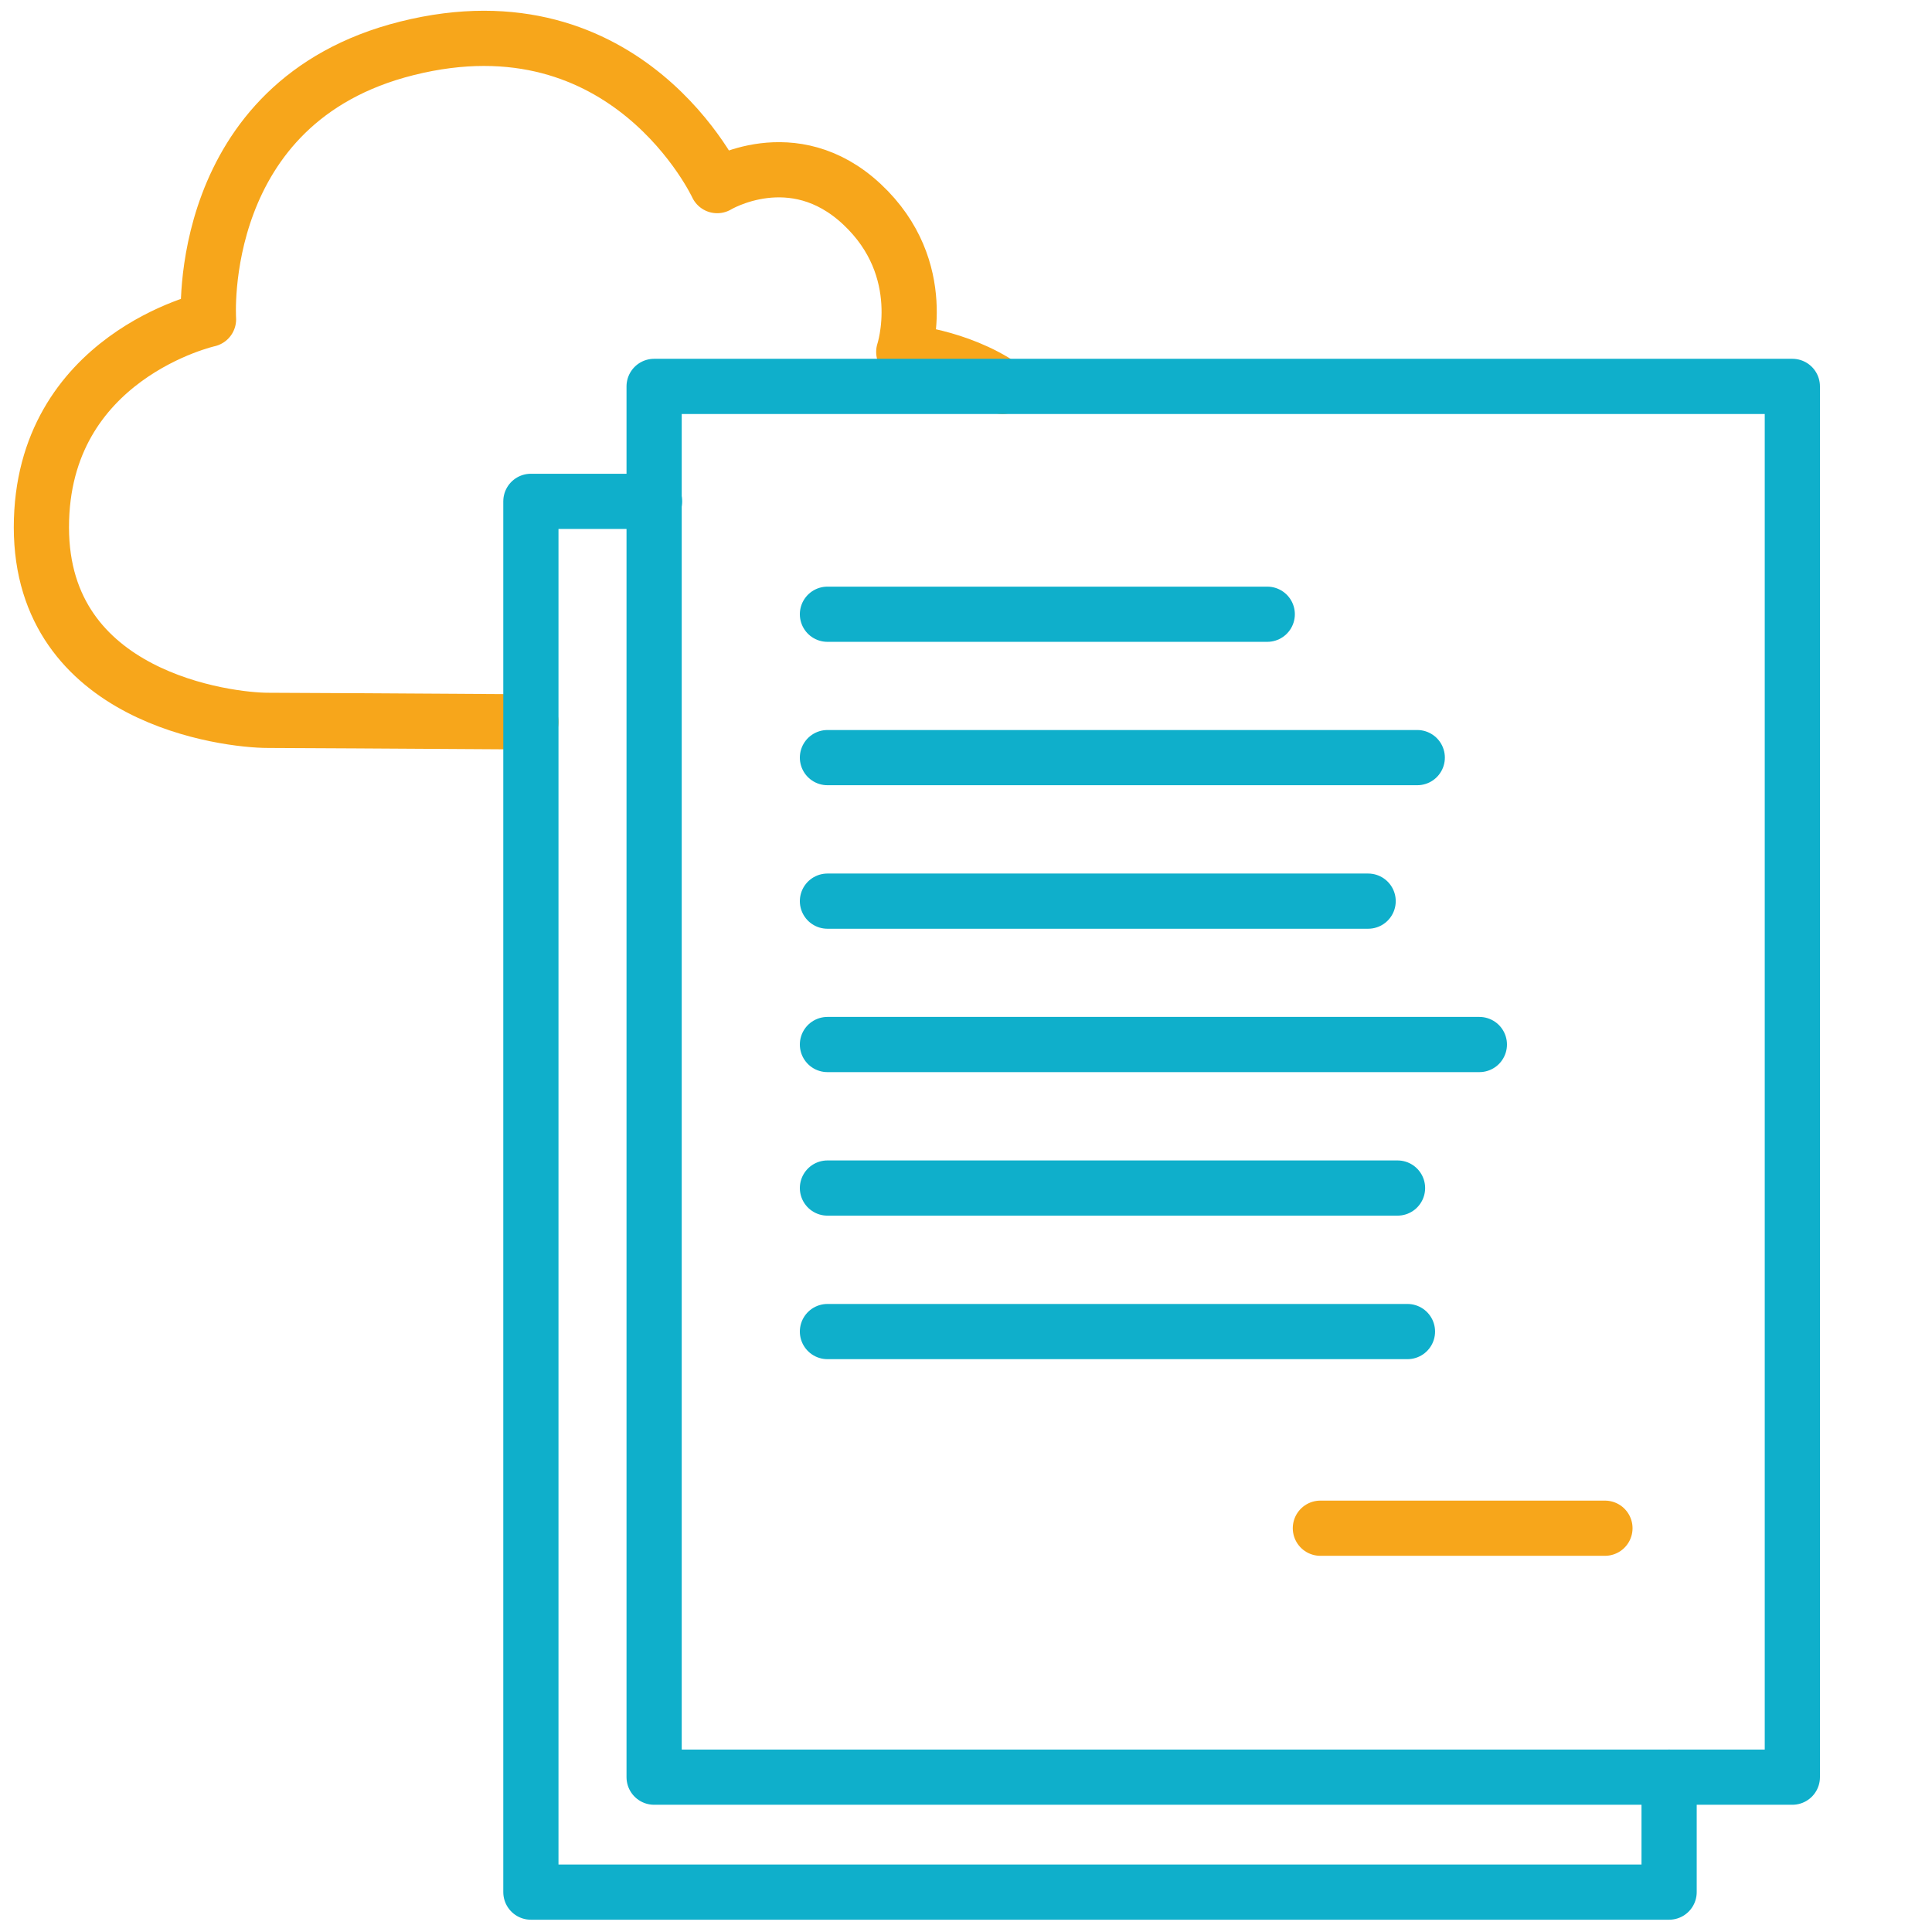
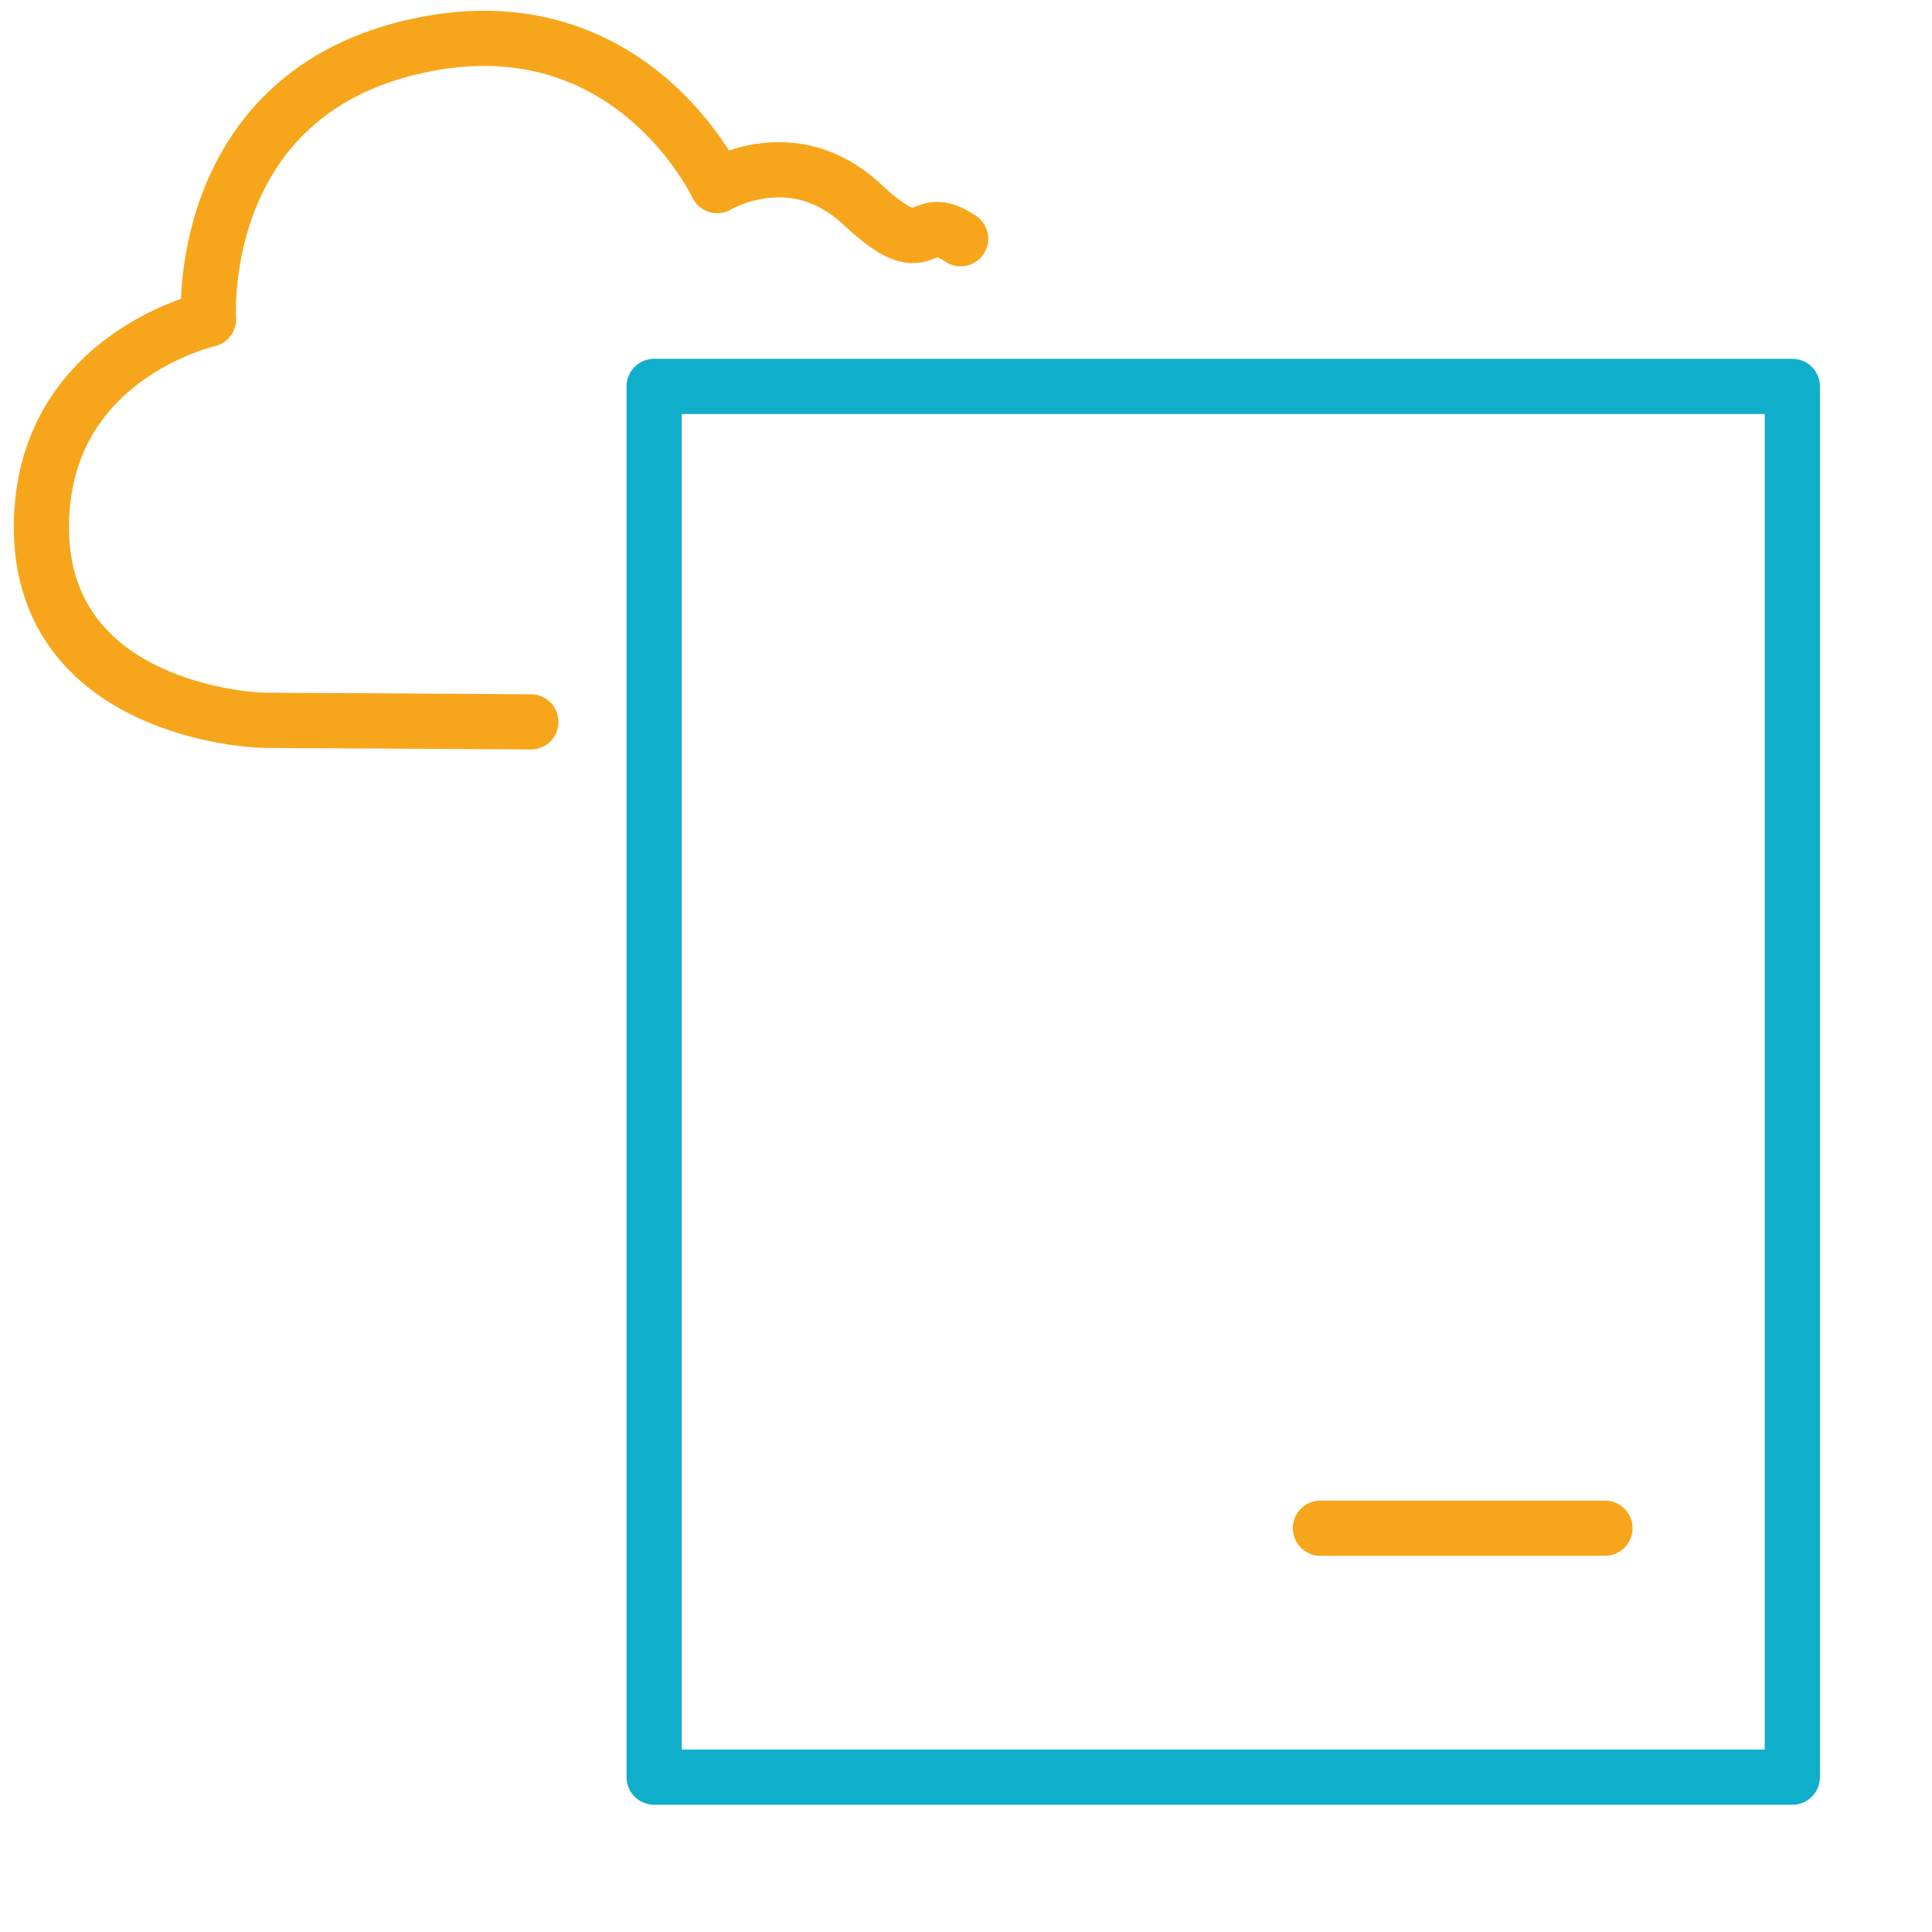
<svg xmlns="http://www.w3.org/2000/svg" width="140" height="140" fill="none">
-   <path d="M38.47 52.31c-9.5-.06-17.87-.11-19.05-.11C16.5 52.2 3 50.59 3 38.21s12.11-15.07 12.11-15.07S14.04 7.36 29.5 3.5c16-4 22.47 9.95 22.47 9.95s5.49-3.33 10.49 1.35c5.03 4.7 3.03 10.7 3.03 10.7s3.89.29 7.15 2.5" stroke="#F7A61B" stroke-width="4" stroke-miterlimit="10" stroke-linecap="round" stroke-linejoin="round" />
+   <path d="M38.47 52.31c-9.5-.06-17.87-.11-19.05-.11C16.5 52.2 3 50.59 3 38.21s12.11-15.07 12.11-15.07S14.04 7.36 29.5 3.5c16-4 22.47 9.95 22.47 9.95s5.49-3.33 10.49 1.35s3.89.29 7.15 2.5" stroke="#F7A61B" stroke-width="4" stroke-miterlimit="10" stroke-linecap="round" stroke-linejoin="round" />
  <path d="M129.88 28H47.4v100.78h82.48V28Z" stroke="#0FAFCB" stroke-width="4" stroke-miterlimit="10" stroke-linecap="round" stroke-linejoin="round" />
-   <path d="M47.43 36.33h-8.96v100.78h82.48v-8.33M59.96 44.51h31.87M59.96 54.9h42.74M59.96 65.3h39.18M59.96 75.69h47.24M59.96 86.09h41.31M59.96 96.49h42.03" stroke="#0FAFCB" stroke-width="4" stroke-miterlimit="10" stroke-linecap="round" stroke-linejoin="round" />
  <path d="M95.68 110.74h20.62" stroke="#F7A61B" stroke-width="4" stroke-miterlimit="10" stroke-linecap="round" stroke-linejoin="round" />
</svg>